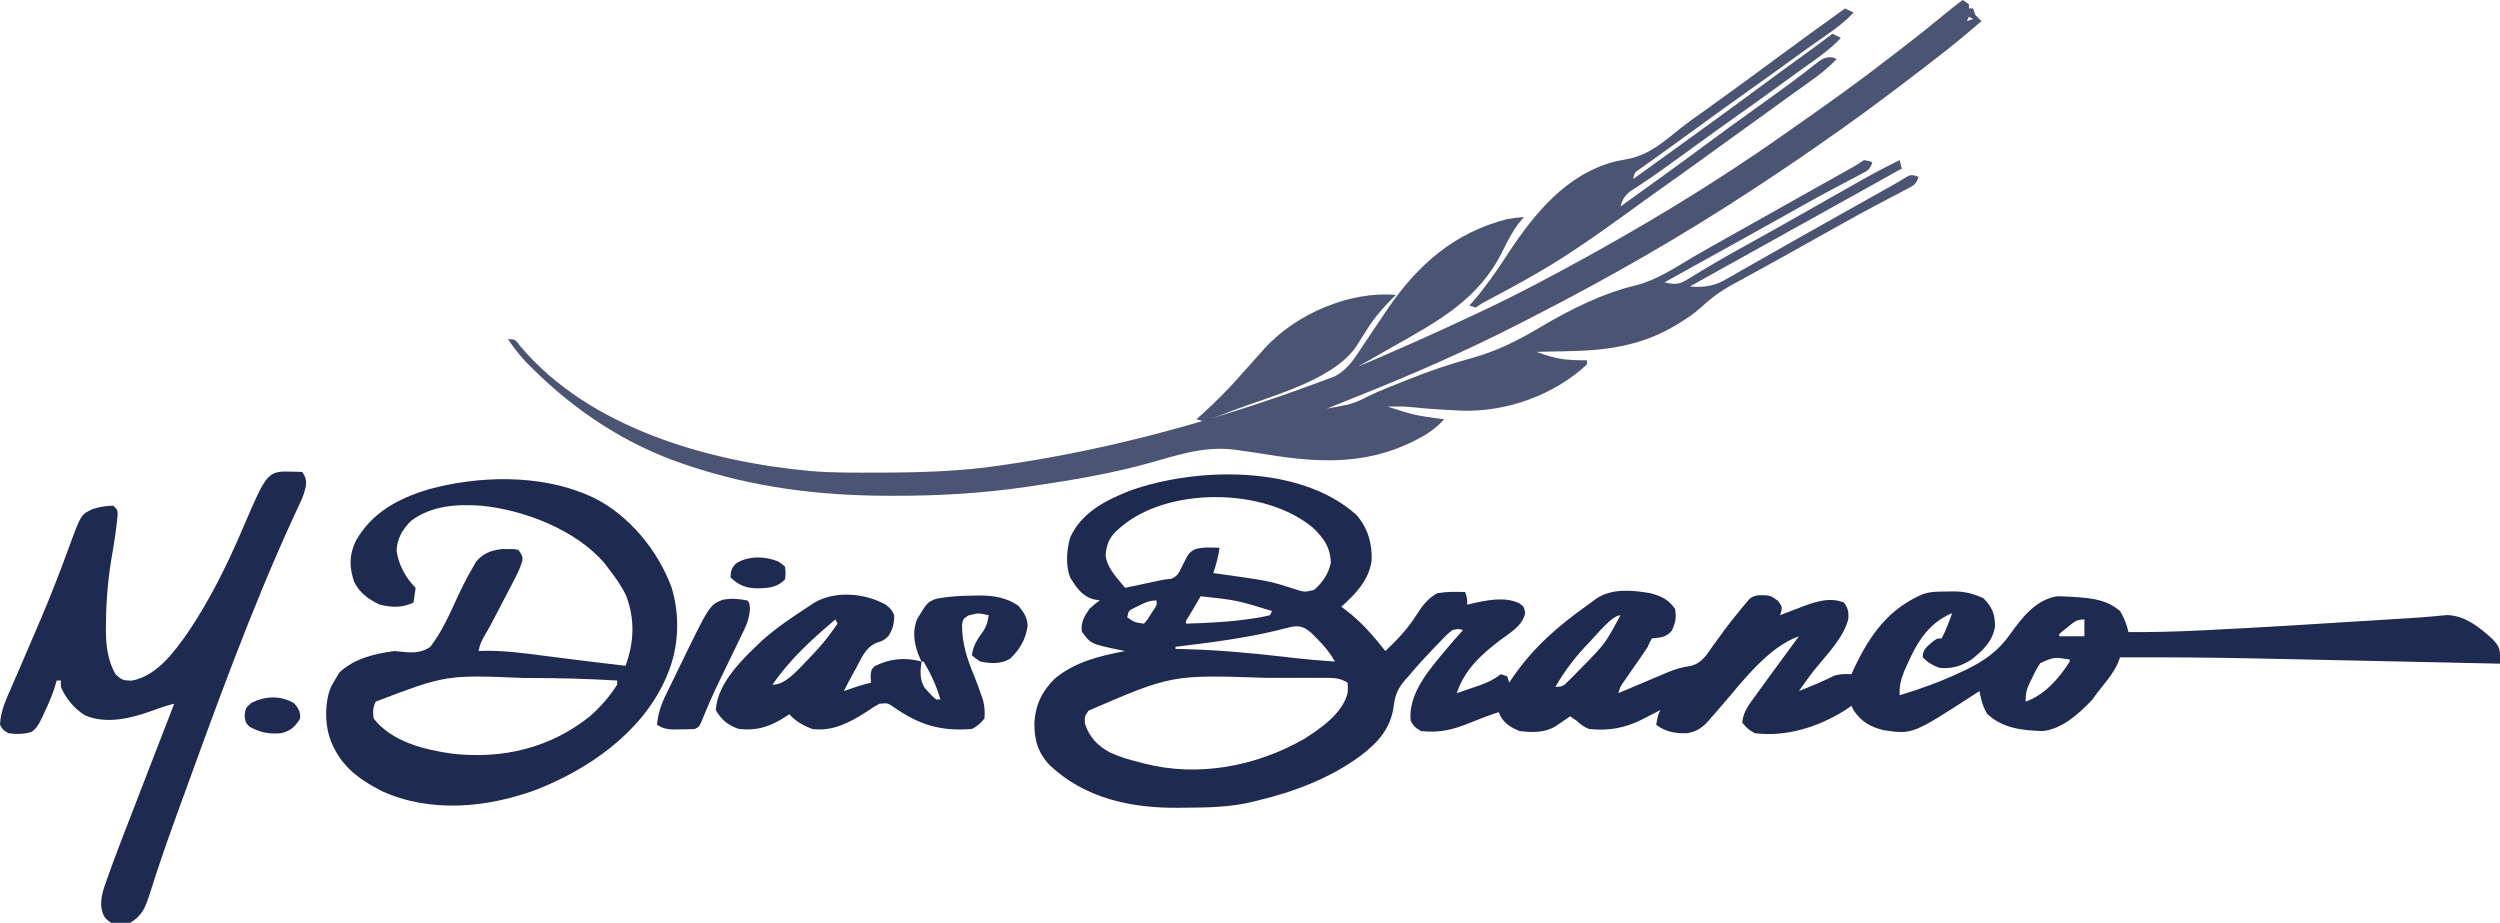
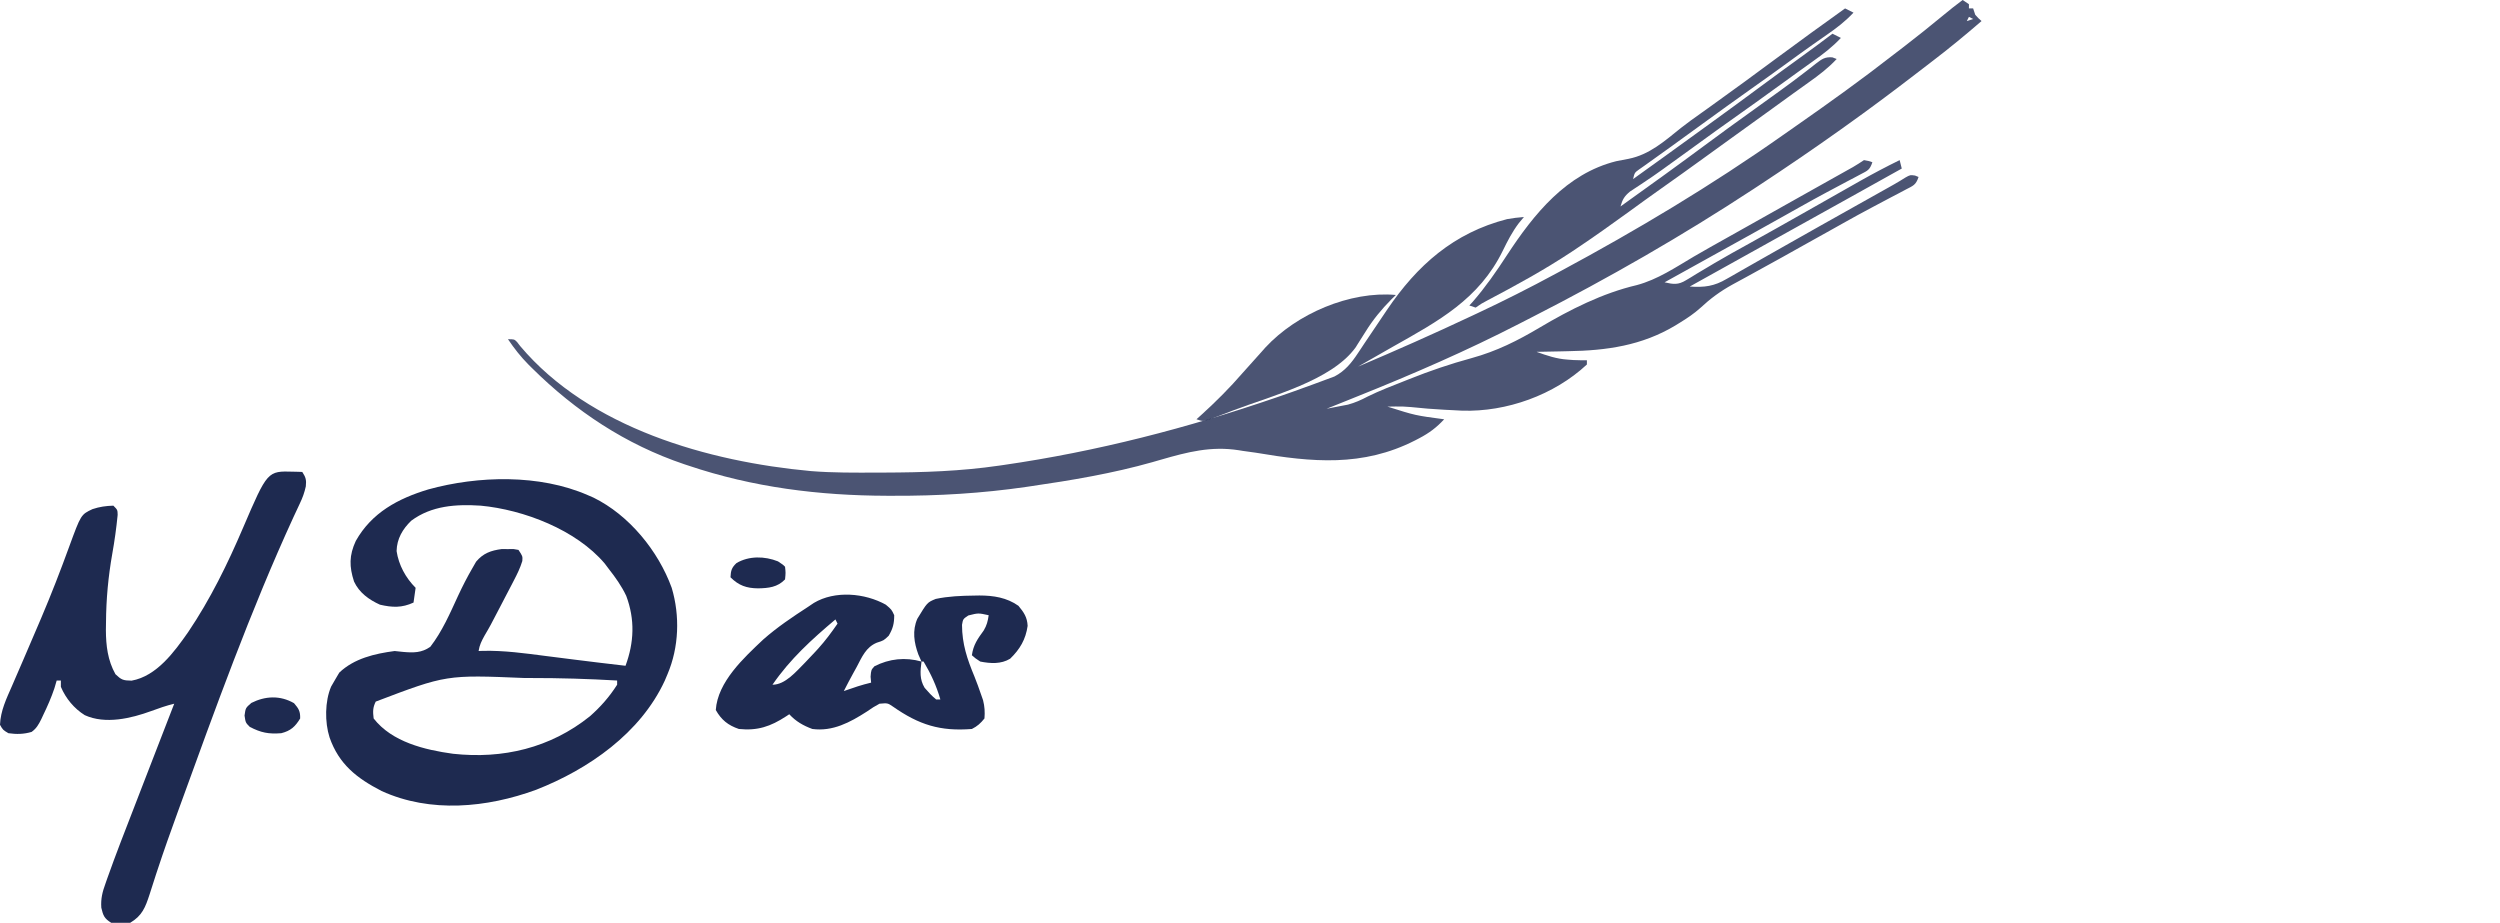
<svg xmlns="http://www.w3.org/2000/svg" width="149" height="55" viewBox="0 0 149 55" fill="none">
  <g clip-path="url(#clip0_4536_9376)">
-     <path d="M80.841 30.686C81.523 31.466 81.794 32.41 81.748 33.436C81.559 34.621 80.8 35.387 79.942 36.164C80.012 36.215 80.081 36.265 80.153 36.317C81.108 37.031 81.832 37.87 82.569 38.801C83.266 38.139 83.888 37.496 84.401 36.68C84.749 36.138 85.089 35.659 85.666 35.356C86.221 35.26 86.761 35.265 87.323 35.285C87.448 35.662 87.448 35.662 87.448 36.039C87.521 36.021 87.594 36.002 87.669 35.984C88.585 35.776 89.675 35.537 90.553 35.956C90.826 36.164 90.826 36.164 90.904 36.525C90.751 37.295 90.004 37.711 89.403 38.158C88.272 39.02 87.287 39.915 86.823 41.313C87.167 41.196 87.511 41.078 87.855 40.959C87.952 40.927 88.049 40.894 88.15 40.86C88.653 40.685 89.023 40.506 89.45 40.183C89.574 40.224 89.698 40.266 89.825 40.308C89.867 40.432 89.908 40.557 89.951 40.685C90.001 40.609 90.051 40.533 90.103 40.454C91.331 38.638 92.844 37.315 94.617 36.064C94.79 35.941 94.961 35.814 95.131 35.685C96.066 35.052 97.274 35.171 98.342 35.35C98.982 35.516 99.45 35.725 99.834 36.29C99.921 36.825 99.865 37.101 99.638 37.593C99.252 38.011 99.007 37.987 98.458 38.048C98.32 38.273 98.32 38.273 98.207 38.55C98.085 38.738 97.96 38.924 97.832 39.108C97.724 39.264 97.724 39.264 97.613 39.424C97.462 39.642 97.31 39.861 97.158 40.079C97.086 40.184 97.014 40.288 96.94 40.395C96.874 40.49 96.808 40.584 96.741 40.682C96.562 40.944 96.562 40.944 96.456 41.313C96.612 41.246 96.612 41.246 96.771 41.178C97.162 41.012 97.553 40.847 97.944 40.683C98.113 40.612 98.281 40.54 98.449 40.469C98.692 40.365 98.936 40.262 99.18 40.16C99.299 40.11 99.299 40.11 99.421 40.059C99.851 39.883 100.251 39.763 100.71 39.698C101.403 39.568 101.702 39.048 102.086 38.495C102.236 38.29 102.387 38.084 102.538 37.879C102.61 37.779 102.682 37.679 102.756 37.576C103.029 37.202 103.317 36.844 103.61 36.486C103.695 36.383 103.779 36.279 103.866 36.173C103.939 36.087 104.012 36.001 104.087 35.913C104.148 35.84 104.208 35.768 104.271 35.693C104.595 35.429 104.907 35.47 105.309 35.483C105.589 35.536 105.589 35.536 105.98 35.819C106.214 36.164 106.214 36.164 106.166 36.437C106.128 36.551 106.128 36.551 106.089 36.667C106.295 36.587 106.295 36.587 106.505 36.506C106.687 36.437 106.869 36.367 107.051 36.298C107.141 36.263 107.231 36.228 107.324 36.192C108.145 35.88 109.039 35.56 109.897 35.913C110.141 36.227 110.186 36.478 110.163 36.874C109.893 38.004 108.887 38.995 108.172 39.886C107.836 40.308 107.525 40.745 107.215 41.187C107.928 40.906 108.63 40.617 109.316 40.275C109.667 40.158 109.976 40.168 110.343 40.183C110.434 39.987 110.434 39.987 110.526 39.787C111.455 37.83 112.56 36.289 114.596 35.411C115.084 35.248 115.55 35.257 116.058 35.254C116.156 35.251 116.253 35.249 116.353 35.246C117.061 35.241 117.58 35.364 118.224 35.662C118.745 36.212 118.912 36.611 118.899 37.357C118.765 38.209 118.16 38.795 117.505 39.304C116.888 39.704 116.333 39.876 115.597 39.806C115.165 39.643 114.92 39.503 114.596 39.178C114.596 38.873 114.678 38.721 114.889 38.504C115.415 38.048 115.415 38.048 115.722 38.048C115.983 37.565 116.16 37.056 116.348 36.541C114.76 37.212 114.128 38.538 113.47 40.057C113.284 40.541 113.19 40.919 113.22 41.438C114.471 41.061 115.673 40.623 116.856 40.065C116.963 40.015 117.07 39.966 117.18 39.915C118.24 39.403 119.133 38.775 119.804 37.797C120.515 36.805 121.322 35.75 122.603 35.536C122.929 35.541 123.248 35.553 123.572 35.576C123.662 35.582 123.752 35.588 123.844 35.594C124.805 35.668 125.593 35.775 126.356 36.416C126.604 36.828 126.748 37.206 126.856 37.671C128.207 37.683 129.55 37.649 130.899 37.585C131.006 37.58 131.112 37.575 131.222 37.57C134.861 37.398 138.497 37.159 142.133 36.933C142.233 36.927 142.333 36.92 142.437 36.914C142.631 36.902 142.826 36.89 143.02 36.878C143.206 36.866 143.391 36.855 143.576 36.844C144.018 36.817 144.458 36.785 144.899 36.745C144.983 36.737 145.068 36.73 145.155 36.722C145.382 36.702 145.61 36.681 145.837 36.658C146.909 36.68 147.798 37.395 148.559 38.096C148.899 38.458 148.999 38.634 149.016 39.139C149.011 39.276 149.005 39.413 149 39.555C148.911 39.553 148.821 39.551 148.729 39.549C146.532 39.501 144.335 39.454 142.138 39.407C141.075 39.385 140.013 39.362 138.95 39.339C138.021 39.319 137.093 39.299 136.164 39.279C135.674 39.269 135.185 39.259 134.696 39.248C131.915 39.186 129.137 39.167 126.356 39.178C126.32 39.274 126.284 39.37 126.246 39.469C125.959 40.157 125.433 40.726 124.98 41.313C124.884 41.445 124.789 41.577 124.691 41.713C123.919 42.524 122.886 43.469 121.727 43.573C120.513 43.528 119.346 43.411 118.428 42.537C118.165 42.092 118.077 41.694 117.974 41.187C117.855 41.265 117.855 41.265 117.735 41.344C113.99 43.77 113.99 43.77 112.287 43.524C111.485 43.331 110.929 43.021 110.468 42.317C110.426 42.234 110.385 42.151 110.343 42.066C110.153 42.198 110.153 42.198 109.959 42.333C108.376 43.326 106.46 43.935 104.588 43.699C104.242 43.524 104.091 43.371 103.837 43.071C103.894 42.416 104.237 41.998 104.611 41.485C104.677 41.394 104.742 41.303 104.81 41.209C105.026 40.907 105.245 40.608 105.464 40.308C105.584 40.144 105.584 40.144 105.706 39.976C106.207 39.289 106.71 38.605 107.215 37.922C105.436 38.544 103.908 40.537 102.711 41.941C102.482 42.209 102.249 42.476 102.015 42.741C101.959 42.807 101.903 42.873 101.846 42.941C101.461 43.374 101.15 43.577 100.584 43.699C99.887 43.721 99.273 43.631 98.708 43.196C98.817 42.6 98.817 42.6 98.958 42.317C98.842 42.378 98.725 42.438 98.606 42.501C98.45 42.581 98.293 42.661 98.137 42.741C98.023 42.801 98.023 42.801 97.906 42.862C96.864 43.393 95.871 43.574 94.704 43.447C94.38 43.317 94.219 43.184 93.954 42.945C93.83 42.862 93.706 42.779 93.579 42.694C93.502 42.747 93.425 42.8 93.345 42.854C93.244 42.923 93.143 42.992 93.039 43.063C92.889 43.166 92.889 43.166 92.736 43.27C92.071 43.686 91.334 43.66 90.576 43.573C90.077 43.377 89.688 43.149 89.424 42.672C89.391 42.597 89.359 42.521 89.325 42.443C88.743 42.63 88.178 42.848 87.613 43.079C86.604 43.489 85.796 43.693 84.696 43.573C84.282 43.314 84.282 43.314 84.071 42.945C83.932 41.328 85.179 39.913 86.16 38.742C86.501 38.339 86.843 37.937 87.198 37.546C86.922 37.477 86.922 37.477 86.573 37.546C86.251 37.783 85.986 38.07 85.713 38.362C85.635 38.443 85.557 38.523 85.477 38.606C84.949 39.158 84.43 39.717 83.945 40.308C83.876 40.384 83.807 40.46 83.736 40.539C83.315 41.033 83.153 41.402 83.07 42.05C82.891 43.402 82.166 44.217 81.11 45.032C79.263 46.388 77.148 47.186 74.938 47.717C74.856 47.738 74.773 47.759 74.689 47.78C73.303 48.121 71.9 48.133 70.481 48.141C70.389 48.142 70.296 48.143 70.201 48.144C67.402 48.167 64.675 47.585 62.574 45.617C61.846 44.85 61.632 44.072 61.652 43.034C61.73 41.971 62.09 41.239 62.833 40.474C64.057 39.44 65.526 39.101 67.056 38.801C66.948 38.78 66.839 38.759 66.727 38.737C65.003 38.373 65.003 38.373 64.476 37.64C64.403 37.1 64.628 36.728 64.93 36.29C65.274 35.976 65.274 35.976 65.555 35.788C65.362 35.753 65.362 35.753 65.164 35.717C64.49 35.526 64.145 35.002 63.786 34.43C63.501 33.702 63.57 32.773 63.783 32.034C64.458 30.55 65.86 29.839 67.306 29.258C71.276 27.829 77.502 27.682 80.841 30.686ZM66.681 31.518C66.617 31.576 66.552 31.634 66.486 31.694C66.072 32.121 65.933 32.534 65.897 33.112C65.986 33.876 66.594 34.459 67.056 35.034C67.159 35.012 67.159 35.012 67.265 34.99C67.578 34.924 67.892 34.857 68.206 34.791C68.314 34.768 68.422 34.745 68.533 34.721C68.639 34.699 68.744 34.677 68.852 34.654C68.954 34.632 69.056 34.609 69.16 34.586C69.433 34.532 69.433 34.532 69.795 34.499C70.214 34.351 70.302 34.048 70.497 33.661C70.858 32.943 70.858 32.943 71.237 32.727C71.56 32.648 71.831 32.623 72.162 32.633C72.31 32.636 72.31 32.636 72.462 32.639C72.536 32.642 72.61 32.645 72.686 32.648C72.611 33.176 72.483 33.652 72.311 34.155C72.441 34.173 72.441 34.173 72.574 34.191C75.646 34.621 75.646 34.621 77.135 35.099C77.731 35.299 77.731 35.299 78.316 35.16C78.823 34.717 79.192 34.196 79.317 33.527C79.284 32.605 78.894 32.065 78.245 31.448C75.365 29.035 69.482 28.98 66.681 31.518ZM71.56 35.536C71.414 35.785 71.268 36.033 71.122 36.282C71.041 36.42 70.96 36.559 70.876 36.701C70.674 36.996 70.674 36.996 70.684 37.169C72.018 37.13 73.337 37.068 74.656 36.863C74.758 36.847 74.86 36.832 74.965 36.816C75.208 36.776 75.449 36.722 75.689 36.667C75.73 36.584 75.771 36.501 75.814 36.416C73.723 35.773 73.723 35.773 71.56 35.536ZM67.916 36.078C67.805 36.132 67.694 36.186 67.579 36.241C67.268 36.4 67.268 36.4 67.181 36.792C67.642 37.1 67.642 37.1 68.182 37.169C68.395 36.927 68.395 36.927 68.581 36.62C68.647 36.517 68.714 36.416 68.782 36.31C68.953 36.054 68.953 36.054 68.933 35.788C68.505 35.788 68.297 35.889 67.916 36.078ZM94.763 38.239C93.956 39.065 93.281 39.93 92.703 40.936C93.157 40.936 93.197 40.865 93.509 40.554C93.591 40.472 93.674 40.389 93.76 40.304C93.847 40.215 93.934 40.126 94.024 40.033C94.158 39.898 94.158 39.898 94.295 39.759C95.666 38.366 95.666 38.366 96.581 36.667C96.068 36.667 95.126 37.877 94.763 38.239ZM123.268 37.349C123.166 37.429 123.065 37.51 122.961 37.592C122.884 37.66 122.807 37.727 122.728 37.797C122.728 37.838 122.728 37.88 122.728 37.922C123.223 37.922 123.719 37.922 124.229 37.922C124.229 37.591 124.229 37.259 124.229 36.918C123.756 36.918 123.632 37.057 123.268 37.349ZM76.787 37.402C76.683 37.428 76.578 37.454 76.47 37.481C76.3 37.525 76.3 37.525 76.126 37.569C74.13 38.054 72.095 38.299 70.059 38.55C70.059 38.592 70.059 38.633 70.059 38.676C70.17 38.678 70.17 38.678 70.284 38.679C72.407 38.72 74.495 38.91 76.603 39.153C76.742 39.169 76.742 39.169 76.883 39.186C76.974 39.196 77.064 39.207 77.157 39.218C77.959 39.309 78.761 39.375 79.567 39.429C79.27 38.913 78.931 38.498 78.511 38.079C78.451 38.017 78.392 37.955 78.33 37.891C77.817 37.376 77.49 37.217 76.787 37.402ZM121.599 39.524C121.403 39.819 121.248 40.111 121.102 40.434C121.06 40.517 121.017 40.601 120.974 40.687C120.78 41.096 120.726 41.354 120.726 41.815C121.844 41.435 122.737 40.415 123.354 39.429C123.354 39.388 123.354 39.346 123.354 39.304C122.417 39.157 122.417 39.157 121.599 39.524ZM64.875 42.356C64.648 42.689 64.648 42.689 64.656 43.11C64.912 43.908 65.402 44.446 66.138 44.837C66.695 45.103 67.264 45.267 67.862 45.417C68.011 45.457 68.011 45.457 68.163 45.498C71.385 46.332 74.831 45.69 77.698 44.057C78.709 43.417 79.995 42.543 80.317 41.313C80.338 40.973 80.338 40.973 80.317 40.685C79.915 40.447 79.618 40.402 79.153 40.401C79.02 40.4 78.887 40.4 78.75 40.399C78.534 40.4 78.534 40.4 78.314 40.4C78.088 40.4 78.088 40.4 77.858 40.4C77.538 40.4 77.218 40.4 76.897 40.401C76.418 40.402 75.939 40.401 75.46 40.399C69.841 40.212 69.841 40.212 64.875 42.356Z" fill="#1E2A50" />
    <path opacity="0.8" d="M116.973 0C117.097 0.083 117.221 0.166 117.348 0.251C117.348 0.334 117.348 0.417 117.348 0.502C117.431 0.502 117.514 0.502 117.599 0.502C117.64 0.627 117.681 0.751 117.724 0.879C117.911 1.088 117.911 1.088 118.099 1.256C117.119 2.102 116.125 2.921 115.094 3.704C114.808 3.922 114.524 4.141 114.239 4.361C112.832 5.444 111.413 6.505 109.967 7.534C109.869 7.604 109.77 7.675 109.669 7.747C108.079 8.878 106.468 9.978 104.838 11.05C104.72 11.127 104.603 11.205 104.482 11.284C100.259 14.055 95.879 16.57 91.383 18.866C91.108 19.007 90.832 19.148 90.557 19.29C87.425 20.902 84.211 22.298 80.943 23.607C80.734 23.692 80.524 23.776 80.315 23.86C79.899 24.028 79.483 24.195 79.066 24.361C79.338 24.31 79.609 24.257 79.879 24.204C80.106 24.16 80.106 24.16 80.337 24.116C80.767 23.998 81.118 23.842 81.51 23.635C82.231 23.277 82.987 22.994 83.734 22.697C83.87 22.642 83.87 22.642 84.009 22.587C85.233 22.099 86.45 21.685 87.722 21.339C89.202 20.931 90.456 20.302 91.772 19.519C93.58 18.448 95.505 17.473 97.558 16.991C98.791 16.66 99.855 15.941 100.946 15.296C101.587 14.921 102.235 14.56 102.883 14.197C103.146 14.05 103.409 13.902 103.672 13.754C103.803 13.681 103.933 13.608 104.068 13.532C104.849 13.094 105.63 12.654 106.411 12.215C107.023 11.871 107.635 11.527 108.247 11.184C108.466 11.062 108.685 10.939 108.904 10.816C109.18 10.662 109.456 10.507 109.732 10.352C109.856 10.283 109.979 10.213 110.107 10.142C110.216 10.081 110.325 10.02 110.438 9.957C110.661 9.827 110.879 9.687 111.093 9.543C111.367 9.59 111.367 9.59 111.594 9.669C111.436 10.142 111.31 10.168 110.879 10.395C110.694 10.494 110.694 10.494 110.505 10.595C110.304 10.7 110.304 10.7 110.1 10.807C109.822 10.955 109.544 11.103 109.266 11.252C109.129 11.325 108.992 11.398 108.85 11.473C108.351 11.739 107.857 12.013 107.363 12.29C107.182 12.392 107.001 12.493 106.82 12.594C106.725 12.648 106.629 12.701 106.531 12.757C105.891 13.114 105.251 13.472 104.611 13.829C104.471 13.907 104.33 13.985 104.185 14.066C102.528 14.99 100.868 15.908 99.208 16.826C99.736 16.948 100.022 16.986 100.488 16.701C100.587 16.642 100.685 16.584 100.787 16.523C100.946 16.425 100.946 16.425 101.108 16.324C101.343 16.184 101.579 16.044 101.814 15.904C101.939 15.829 102.064 15.754 102.193 15.677C102.874 15.275 103.567 14.894 104.259 14.511C105.315 13.925 106.368 13.335 107.418 12.738C108.447 12.153 109.476 11.569 110.507 10.987C110.634 10.915 110.762 10.843 110.893 10.768C111.658 10.337 112.431 9.929 113.22 9.543C113.261 9.709 113.303 9.875 113.345 10.046C113.222 10.114 113.098 10.183 112.971 10.254C112.887 10.301 112.803 10.348 112.716 10.396C112.52 10.505 112.324 10.615 112.128 10.724C111.525 11.06 110.922 11.397 110.319 11.733C108.773 12.597 107.225 13.457 105.676 14.314C104.018 15.231 102.364 16.154 100.709 17.078C101.583 17.137 102.17 17.063 102.922 16.615C103.011 16.564 103.1 16.514 103.192 16.463C103.388 16.352 103.582 16.241 103.776 16.128C104.101 15.94 104.427 15.755 104.754 15.571C105.238 15.298 105.721 15.024 106.203 14.749C106.971 14.311 107.742 13.877 108.513 13.444C108.641 13.372 108.769 13.3 108.901 13.226C109.515 12.881 110.13 12.536 110.744 12.191C110.961 12.07 111.177 11.948 111.394 11.827C111.667 11.674 111.939 11.521 112.212 11.368C112.335 11.299 112.458 11.23 112.585 11.159C112.693 11.098 112.8 11.038 112.911 10.975C113.129 10.851 113.343 10.721 113.554 10.586C113.845 10.422 113.845 10.422 114.135 10.462C114.204 10.49 114.274 10.519 114.346 10.548C114.184 11.036 114.024 11.067 113.576 11.302C113.441 11.373 113.307 11.445 113.168 11.519C113.023 11.595 112.877 11.671 112.727 11.749C112.577 11.828 112.427 11.908 112.276 11.988C112.05 12.108 111.824 12.228 111.598 12.348C111.011 12.659 110.429 12.977 109.85 13.303C109.763 13.351 109.677 13.4 109.588 13.45C109.402 13.554 109.217 13.658 109.031 13.762C108.526 14.045 108.021 14.326 107.515 14.607C107.081 14.849 106.648 15.091 106.215 15.334C105.634 15.659 105.051 15.98 104.466 16.298C104.326 16.375 104.186 16.452 104.042 16.531C103.779 16.676 103.515 16.82 103.25 16.962C102.534 17.358 101.944 17.79 101.346 18.349C100.964 18.693 100.552 18.968 100.115 19.236C100.029 19.289 99.943 19.342 99.854 19.397C97.855 20.598 95.744 20.895 93.461 20.931C93.277 20.935 93.093 20.94 92.908 20.944C92.465 20.955 92.021 20.963 91.577 20.97C92.194 21.192 92.771 21.39 93.43 21.433C93.598 21.446 93.598 21.446 93.769 21.458C94.039 21.471 94.309 21.473 94.579 21.473C94.579 21.555 94.579 21.638 94.579 21.724C92.625 23.545 89.793 24.558 87.143 24.476C86.911 24.464 86.679 24.452 86.448 24.439C86.332 24.434 86.217 24.428 86.099 24.422C85.427 24.388 84.76 24.332 84.091 24.261C83.786 24.232 83.486 24.222 83.179 24.227C82.939 24.231 82.939 24.231 82.694 24.235C84.353 24.761 84.353 24.761 86.072 24.989C85.626 25.476 85.174 25.812 84.587 26.119C84.505 26.162 84.423 26.205 84.339 26.249C81.212 27.843 78.188 27.548 74.852 26.982C74.589 26.944 74.326 26.908 74.062 26.872C73.944 26.853 73.944 26.853 73.824 26.833C72.175 26.578 70.781 26.939 69.198 27.396C69.116 27.419 69.034 27.443 68.949 27.467C68.867 27.491 68.784 27.515 68.698 27.54C66.318 28.216 63.856 28.628 61.411 28.983C61.326 28.996 61.242 29.008 61.154 29.021C58.533 29.402 55.911 29.558 53.263 29.548C53.13 29.548 52.997 29.548 52.86 29.548C48.811 29.536 44.887 29.049 41.034 27.751C40.948 27.723 40.862 27.694 40.773 27.665C37.302 26.494 34.308 24.512 31.714 21.944C31.642 21.872 31.57 21.801 31.496 21.728C31.03 21.257 30.647 20.766 30.275 20.217C30.651 20.217 30.651 20.217 30.817 20.384C30.878 20.463 30.94 20.543 31.003 20.625C35.121 25.517 42.236 27.518 48.332 28.077C49.642 28.182 50.957 28.172 52.27 28.167C52.416 28.167 52.562 28.167 52.713 28.166C55.014 28.159 57.269 28.084 59.55 27.751C59.635 27.739 59.719 27.727 59.807 27.714C65.371 26.91 70.763 25.513 76.079 23.686C76.168 23.655 76.255 23.625 76.346 23.594C76.84 23.424 77.333 23.249 77.823 23.068C77.989 23.007 78.156 22.947 78.322 22.887C78.578 22.795 78.832 22.7 79.086 22.604C79.308 22.522 79.308 22.522 79.536 22.437C80.163 22.111 80.554 21.624 80.942 21.035C81 20.948 81.059 20.86 81.119 20.77C81.184 20.67 81.25 20.571 81.318 20.468C81.488 20.216 81.657 19.964 81.827 19.713C82.105 19.3 82.383 18.888 82.661 18.475C84.464 15.804 86.649 13.875 89.825 13.059C90.162 12.998 90.485 12.96 90.826 12.934C90.671 13.12 90.671 13.12 90.513 13.31C90.127 13.824 89.847 14.367 89.567 14.943C88.151 17.837 85.73 19.135 83.005 20.669C82.553 20.924 82.104 21.183 81.654 21.441C81.417 21.577 81.18 21.713 80.943 21.849C83.215 20.886 85.466 19.888 87.699 18.836C87.817 18.78 87.935 18.725 88.057 18.668C89.63 17.931 91.174 17.151 92.703 16.324C92.809 16.267 92.916 16.21 93.025 16.151C97.553 13.715 102.004 11.054 106.21 8.09C106.494 7.89 106.778 7.692 107.063 7.493C109.022 6.125 110.961 4.736 112.845 3.265C113.041 3.114 113.238 2.964 113.434 2.814C114.236 2.2 115.02 1.567 115.8 0.926C116.185 0.61 116.57 0.295 116.973 0ZM117.348 1.005C117.307 1.087 117.266 1.17 117.223 1.256C117.347 1.214 117.471 1.173 117.599 1.13C117.516 1.089 117.434 1.047 117.348 1.005Z" fill="#1E2A50" />
    <path d="M35.029 29.509C35.141 29.558 35.253 29.606 35.368 29.656C37.493 30.696 39.233 32.833 40.034 35.034C40.533 36.707 40.466 38.576 39.783 40.183C39.729 40.311 39.674 40.44 39.618 40.573C38.173 43.699 35.074 45.849 31.953 47.071C29.022 48.145 25.652 48.472 22.746 47.145C21.274 46.388 20.2 45.552 19.642 43.95C19.352 43.042 19.36 41.798 19.735 40.92C19.825 40.755 19.918 40.593 20.017 40.434C20.084 40.32 20.151 40.206 20.22 40.089C21.111 39.241 22.333 38.959 23.52 38.801C23.692 38.816 23.863 38.834 24.034 38.855C24.644 38.908 25.13 38.912 25.646 38.55C26.355 37.633 26.818 36.559 27.301 35.511C27.563 34.949 27.84 34.403 28.152 33.867C28.264 33.673 28.264 33.673 28.377 33.475C28.794 32.977 29.256 32.809 29.902 32.724C30.018 32.725 30.133 32.726 30.252 32.727C30.427 32.725 30.427 32.725 30.606 32.724C30.703 32.74 30.801 32.757 30.901 32.774C31.151 33.151 31.151 33.151 31.13 33.437C31.003 33.855 30.823 34.217 30.621 34.605C30.581 34.683 30.54 34.761 30.499 34.842C30.37 35.089 30.241 35.336 30.111 35.584C30.026 35.749 29.94 35.914 29.854 36.079C29.214 37.312 29.214 37.312 28.879 37.882C28.7 38.207 28.581 38.441 28.524 38.801C28.642 38.796 28.642 38.796 28.764 38.791C30.041 38.761 31.287 38.936 32.551 39.1C32.773 39.128 32.995 39.156 33.218 39.184C33.546 39.225 33.874 39.267 34.202 39.309C35.227 39.44 36.254 39.561 37.281 39.68C37.796 38.284 37.849 36.92 37.324 35.514C37.045 34.925 36.682 34.415 36.28 33.904C36.202 33.8 36.124 33.695 36.043 33.588C34.339 31.573 31.21 30.379 28.649 30.137C27.188 30.043 25.726 30.132 24.511 31.034C23.993 31.535 23.655 32.11 23.637 32.843C23.76 33.673 24.178 34.44 24.771 35.034C24.735 35.328 24.693 35.621 24.646 35.913C23.951 36.234 23.382 36.211 22.644 36.039C21.988 35.741 21.412 35.328 21.101 34.661C20.811 33.772 20.806 33.097 21.205 32.24C22.153 30.553 23.727 29.712 25.528 29.169C28.503 28.348 32.158 28.256 35.029 29.509ZM22.394 41.815C22.213 42.178 22.221 42.417 22.269 42.82C23.363 44.227 25.32 44.693 26.995 44.924C29.974 45.251 32.802 44.578 35.154 42.694C35.793 42.133 36.323 41.528 36.781 40.81C36.781 40.728 36.781 40.645 36.781 40.559C35.065 40.459 33.355 40.408 31.636 40.41C31.461 40.41 31.461 40.41 31.282 40.41C26.603 40.215 26.603 40.215 22.394 41.815Z" fill="#1E2A50" />
    <path d="M17.483 28.112C17.583 28.114 17.683 28.117 17.786 28.119C17.862 28.122 17.937 28.125 18.015 28.128C18.224 28.448 18.268 28.6 18.227 28.986C18.144 29.365 18.035 29.663 17.869 30.011C17.81 30.137 17.752 30.263 17.691 30.393C17.625 30.534 17.559 30.675 17.491 30.82C14.918 36.423 12.817 42.276 10.712 48.07C10.67 48.186 10.628 48.302 10.584 48.422C10.169 49.565 9.76 50.71 9.381 51.866C9.352 51.952 9.324 52.038 9.294 52.127C9.165 52.518 9.038 52.91 8.916 53.304C8.661 54.084 8.475 54.574 7.757 55C7.367 55.102 7.024 55.08 6.631 55C6.217 54.741 6.148 54.575 6.038 54.099C6.001 53.557 6.105 53.158 6.287 52.657C6.337 52.514 6.337 52.514 6.388 52.368C6.905 50.906 7.472 49.462 8.032 48.017C8.185 47.623 8.337 47.228 8.489 46.834C8.828 45.956 9.168 45.078 9.508 44.201C9.602 43.959 9.696 43.716 9.79 43.474C9.988 42.963 10.186 42.452 10.384 41.941C9.911 42.054 9.464 42.213 9.008 42.38C7.813 42.817 6.276 43.183 5.051 42.623C4.416 42.227 3.919 41.625 3.628 40.936C3.628 40.812 3.628 40.688 3.628 40.559C3.545 40.559 3.463 40.559 3.378 40.559C3.334 40.71 3.29 40.86 3.245 41.015C3.06 41.57 2.827 42.097 2.572 42.623C2.536 42.701 2.5 42.778 2.463 42.858C2.305 43.176 2.175 43.413 1.884 43.622C1.419 43.761 0.979 43.768 0.5 43.699C0.172 43.502 0.172 43.502 0 43.197C0.034 42.353 0.384 41.64 0.718 40.876C0.808 40.667 0.808 40.667 0.9 40.453C1.061 40.079 1.223 39.705 1.386 39.331C1.685 38.639 1.981 37.946 2.277 37.253C2.341 37.103 2.405 36.953 2.471 36.798C3.065 35.401 3.611 33.991 4.13 32.564C4.825 30.669 4.825 30.669 5.512 30.344C5.936 30.202 6.307 30.152 6.756 30.137C7.006 30.388 7.006 30.388 7.012 30.69C6.935 31.468 6.83 32.234 6.692 33.004C6.451 34.37 6.327 35.711 6.318 37.098C6.314 37.322 6.314 37.322 6.311 37.551C6.317 38.486 6.418 39.355 6.881 40.183C7.237 40.52 7.335 40.559 7.843 40.567C9.342 40.297 10.389 38.851 11.216 37.671C12.533 35.72 13.566 33.611 14.489 31.449C15.939 28.067 15.939 28.067 17.483 28.112Z" fill="#1E2A50" />
    <path d="M52.794 36.039C53.138 36.329 53.138 36.329 53.295 36.667C53.295 37.166 53.219 37.461 52.966 37.891C52.669 38.174 52.669 38.174 52.259 38.304C51.609 38.572 51.373 39.155 51.059 39.751C50.998 39.861 50.937 39.971 50.875 40.084C50.675 40.449 50.478 40.815 50.292 41.187C50.368 41.161 50.443 41.136 50.521 41.109C50.621 41.075 50.721 41.042 50.824 41.007C50.923 40.973 51.021 40.94 51.123 40.905C51.387 40.821 51.649 40.749 51.919 40.685C51.908 40.568 51.898 40.452 51.887 40.332C51.919 39.931 51.919 39.931 52.114 39.712C53.004 39.254 53.962 39.157 54.921 39.429C54.859 39.289 54.797 39.15 54.733 39.005C54.476 38.303 54.364 37.582 54.673 36.879C55.263 35.905 55.263 35.905 55.769 35.696C56.529 35.535 57.283 35.507 58.057 35.497C58.161 35.495 58.266 35.493 58.374 35.491C59.213 35.492 60.002 35.614 60.7 36.107C61.022 36.495 61.223 36.787 61.247 37.302C61.131 38.114 60.788 38.693 60.205 39.259C59.662 39.59 59.032 39.548 58.424 39.429C58.129 39.236 58.129 39.236 57.924 39.053C58.01 38.434 58.267 38.075 58.627 37.581C58.813 37.273 58.875 37.021 58.925 36.667C58.309 36.531 58.309 36.531 57.712 36.682C57.396 36.893 57.396 36.893 57.336 37.241C57.34 38.389 57.644 39.278 58.077 40.321C58.22 40.673 58.347 41.031 58.471 41.391C58.511 41.504 58.55 41.617 58.591 41.734C58.686 42.112 58.705 42.431 58.674 42.82C58.441 43.109 58.254 43.282 57.924 43.447C56.041 43.596 54.779 43.205 53.217 42.111C52.904 41.899 52.904 41.899 52.419 41.941C52.05 42.145 52.05 42.145 51.661 42.412C50.662 43.054 49.632 43.608 48.416 43.447C47.868 43.244 47.439 42.999 47.04 42.569C46.976 42.611 46.913 42.653 46.847 42.697C45.92 43.3 45.151 43.562 44.037 43.447C43.398 43.23 42.994 42.91 42.661 42.317C42.769 40.637 44.345 39.196 45.484 38.119C46.318 37.383 47.234 36.769 48.166 36.164C48.276 36.09 48.387 36.014 48.502 35.937C49.76 35.184 51.541 35.342 52.794 36.039ZM49.792 36.918C48.37 38.121 47.104 39.264 46.039 40.81C46.811 40.81 47.46 40.009 47.991 39.481C48.193 39.273 48.391 39.062 48.588 38.849C48.649 38.782 48.71 38.717 48.772 38.648C49.194 38.181 49.559 37.688 49.917 37.169C49.876 37.086 49.834 37.003 49.792 36.918ZM54.921 39.429C54.848 40.002 54.8 40.486 55.107 40.992C55.326 41.246 55.537 41.478 55.797 41.69C55.88 41.69 55.962 41.69 56.047 41.69C55.81 40.871 55.482 40.16 55.046 39.429C55.005 39.429 54.964 39.429 54.921 39.429Z" fill="#1E2A50" />
-     <path opacity="0.8" d="M109.967 0.502C110.215 0.627 110.215 0.627 110.468 0.753C109.983 1.272 109.463 1.67 108.88 2.072C108.69 2.205 108.499 2.339 108.308 2.472C108.21 2.541 108.112 2.609 108.011 2.68C107.534 3.016 107.062 3.36 106.589 3.704C105.863 4.233 105.134 4.756 104.4 5.274C103.385 5.991 102.378 6.72 101.372 7.451C100.98 7.736 100.588 8.02 100.195 8.304C100.003 8.443 99.812 8.582 99.621 8.721C99.212 9.018 98.803 9.314 98.39 9.605C98.265 9.693 98.141 9.782 98.012 9.873C97.906 9.947 97.8 10.021 97.691 10.098C97.423 10.291 97.423 10.291 97.332 10.673C98.573 9.786 99.811 8.892 101.046 7.995C101.329 7.79 101.612 7.585 101.896 7.38C102.959 6.611 104.018 5.836 105.072 5.054C105.86 4.47 106.653 3.893 107.448 3.32C108.043 2.89 108.632 2.453 109.217 2.009C109.464 2.133 109.464 2.133 109.717 2.26C109.215 2.799 108.666 3.217 108.067 3.641C107.865 3.786 107.663 3.932 107.46 4.077C107.357 4.15 107.254 4.224 107.148 4.3C106.759 4.578 106.372 4.86 105.985 5.141C105.082 5.798 104.174 6.448 103.262 7.092C102.608 7.554 101.959 8.021 101.312 8.492C101.17 8.594 101.17 8.594 101.026 8.699C100.934 8.766 100.841 8.833 100.746 8.903C100.263 9.253 99.779 9.603 99.294 9.951C99.225 10.002 99.155 10.052 99.083 10.104C98.725 10.361 98.365 10.611 97.997 10.854C97.922 10.905 97.847 10.954 97.77 11.006C97.564 11.143 97.357 11.278 97.15 11.414C96.809 11.696 96.701 11.885 96.581 12.306C98.331 11.055 100.076 9.797 101.804 8.515C102.619 7.911 103.439 7.314 104.264 6.725C104.691 6.42 105.116 6.113 105.541 5.805C105.733 5.666 105.925 5.528 106.118 5.389C106.585 5.051 107.048 4.71 107.503 4.356C107.588 4.291 107.673 4.226 107.76 4.159C107.919 4.037 108.077 3.913 108.234 3.787C108.581 3.522 108.762 3.385 109.206 3.417C109.335 3.466 109.335 3.466 109.467 3.516C108.965 4.054 108.416 4.472 107.817 4.897C107.615 5.042 107.413 5.187 107.212 5.331C107.109 5.405 107.005 5.478 106.899 5.554C106.409 5.906 105.921 6.261 105.432 6.616C104.707 7.142 103.98 7.666 103.252 8.187C102.66 8.61 102.072 9.037 101.484 9.465C100.663 10.061 99.837 10.651 99.008 11.236C98.359 11.694 97.716 12.16 97.074 12.628C96.045 13.375 95.01 14.111 93.954 14.817C93.822 14.905 93.822 14.905 93.688 14.995C92.058 16.076 90.357 17.006 88.628 17.916C88.306 18.086 88.306 18.086 87.949 18.333C87.825 18.292 87.701 18.25 87.573 18.208C87.641 18.134 87.708 18.06 87.777 17.984C88.54 17.107 89.183 16.177 89.818 15.202C91.421 12.757 93.351 10.348 96.332 9.606C96.576 9.558 96.821 9.511 97.066 9.465C98.313 9.216 99.212 8.404 100.185 7.625C100.562 7.328 100.95 7.049 101.343 6.773C101.483 6.673 101.624 6.573 101.764 6.472C101.836 6.421 101.907 6.37 101.981 6.317C103.312 5.365 104.632 4.397 105.947 3.422C107.278 2.436 108.621 1.466 109.967 0.502Z" fill="#1E2A50" />
+     <path opacity="0.8" d="M109.967 0.502C110.215 0.627 110.215 0.627 110.468 0.753C109.983 1.272 109.463 1.67 108.88 2.072C108.69 2.205 108.499 2.339 108.308 2.472C108.21 2.541 108.112 2.609 108.011 2.68C107.534 3.016 107.062 3.36 106.589 3.704C105.863 4.233 105.134 4.756 104.4 5.274C103.385 5.991 102.378 6.72 101.372 7.451C100.98 7.736 100.588 8.02 100.195 8.304C100.003 8.443 99.812 8.582 99.621 8.721C98.265 9.693 98.141 9.782 98.012 9.873C97.906 9.947 97.8 10.021 97.691 10.098C97.423 10.291 97.423 10.291 97.332 10.673C98.573 9.786 99.811 8.892 101.046 7.995C101.329 7.79 101.612 7.585 101.896 7.38C102.959 6.611 104.018 5.836 105.072 5.054C105.86 4.47 106.653 3.893 107.448 3.32C108.043 2.89 108.632 2.453 109.217 2.009C109.464 2.133 109.464 2.133 109.717 2.26C109.215 2.799 108.666 3.217 108.067 3.641C107.865 3.786 107.663 3.932 107.46 4.077C107.357 4.15 107.254 4.224 107.148 4.3C106.759 4.578 106.372 4.86 105.985 5.141C105.082 5.798 104.174 6.448 103.262 7.092C102.608 7.554 101.959 8.021 101.312 8.492C101.17 8.594 101.17 8.594 101.026 8.699C100.934 8.766 100.841 8.833 100.746 8.903C100.263 9.253 99.779 9.603 99.294 9.951C99.225 10.002 99.155 10.052 99.083 10.104C98.725 10.361 98.365 10.611 97.997 10.854C97.922 10.905 97.847 10.954 97.77 11.006C97.564 11.143 97.357 11.278 97.15 11.414C96.809 11.696 96.701 11.885 96.581 12.306C98.331 11.055 100.076 9.797 101.804 8.515C102.619 7.911 103.439 7.314 104.264 6.725C104.691 6.42 105.116 6.113 105.541 5.805C105.733 5.666 105.925 5.528 106.118 5.389C106.585 5.051 107.048 4.71 107.503 4.356C107.588 4.291 107.673 4.226 107.76 4.159C107.919 4.037 108.077 3.913 108.234 3.787C108.581 3.522 108.762 3.385 109.206 3.417C109.335 3.466 109.335 3.466 109.467 3.516C108.965 4.054 108.416 4.472 107.817 4.897C107.615 5.042 107.413 5.187 107.212 5.331C107.109 5.405 107.005 5.478 106.899 5.554C106.409 5.906 105.921 6.261 105.432 6.616C104.707 7.142 103.98 7.666 103.252 8.187C102.66 8.61 102.072 9.037 101.484 9.465C100.663 10.061 99.837 10.651 99.008 11.236C98.359 11.694 97.716 12.16 97.074 12.628C96.045 13.375 95.01 14.111 93.954 14.817C93.822 14.905 93.822 14.905 93.688 14.995C92.058 16.076 90.357 17.006 88.628 17.916C88.306 18.086 88.306 18.086 87.949 18.333C87.825 18.292 87.701 18.25 87.573 18.208C87.641 18.134 87.708 18.06 87.777 17.984C88.54 17.107 89.183 16.177 89.818 15.202C91.421 12.757 93.351 10.348 96.332 9.606C96.576 9.558 96.821 9.511 97.066 9.465C98.313 9.216 99.212 8.404 100.185 7.625C100.562 7.328 100.95 7.049 101.343 6.773C101.483 6.673 101.624 6.573 101.764 6.472C101.836 6.421 101.907 6.37 101.981 6.317C103.312 5.365 104.632 4.397 105.947 3.422C107.278 2.436 108.621 1.466 109.967 0.502Z" fill="#1E2A50" />
    <path opacity="0.8" d="M83.195 17.58C83.063 17.708 83.063 17.708 82.929 17.839C82.333 18.442 81.829 19.054 81.381 19.777C81.235 20.008 81.089 20.238 80.943 20.468C80.893 20.549 80.843 20.629 80.791 20.712C79.353 22.695 75.747 23.602 73.554 24.439C73.464 24.474 73.374 24.509 73.281 24.544C73.025 24.643 72.767 24.74 72.51 24.837C72.36 24.893 72.21 24.95 72.055 25.008C71.685 25.114 71.685 25.114 71.31 24.988C71.414 24.894 71.519 24.8 71.626 24.703C72.49 23.917 73.297 23.111 74.062 22.226C74.434 21.804 74.81 21.386 75.188 20.97C75.264 20.884 75.341 20.797 75.42 20.708C77.283 18.698 80.455 17.333 83.195 17.58Z" fill="#1E2A50" />
-     <path d="M44.538 35.788C44.663 35.913 44.663 35.913 44.7 36.294C44.654 36.904 44.465 37.319 44.196 37.86C44.148 37.961 44.1 38.061 44.05 38.165C43.896 38.485 43.74 38.804 43.584 39.123C43.431 39.438 43.278 39.754 43.126 40.069C43.027 40.275 42.928 40.48 42.828 40.686C42.459 41.45 42.124 42.224 41.807 43.011C41.66 43.322 41.66 43.322 41.41 43.448C41.123 43.463 40.837 43.47 40.55 43.471C40.395 43.473 40.241 43.475 40.082 43.477C39.691 43.45 39.483 43.404 39.158 43.197C39.222 42.525 39.397 41.992 39.698 41.387C39.74 41.3 39.782 41.214 39.825 41.125C39.914 40.942 40.003 40.76 40.093 40.577C40.227 40.305 40.359 40.032 40.491 39.758C42.284 36.069 42.284 36.069 43.06 35.749C43.613 35.648 43.988 35.683 44.538 35.788Z" fill="#1E2A50" />
    <path d="M17.523 41.909C17.802 42.235 17.901 42.389 17.89 42.82C17.593 43.312 17.32 43.559 16.764 43.699C16.014 43.759 15.554 43.67 14.887 43.322C14.637 43.071 14.637 43.071 14.575 42.647C14.637 42.192 14.637 42.192 14.981 41.894C15.816 41.475 16.696 41.435 17.523 41.909Z" fill="#1E2A50" />
    <path d="M46.367 33.457C46.664 33.653 46.664 33.653 46.789 33.779C46.828 34.139 46.828 34.139 46.789 34.532C46.337 35.002 45.805 35.054 45.179 35.066C44.497 35.059 44.026 34.898 43.537 34.406C43.557 34.008 43.603 33.834 43.896 33.559C44.642 33.119 45.581 33.144 46.367 33.457Z" fill="#1E2A50" />
  </g>
  <defs>
    <clipPath id="clip0_4536_9376">
      <rect width="149" height="55" fill="white" />
    </clipPath>
  </defs>
</svg>